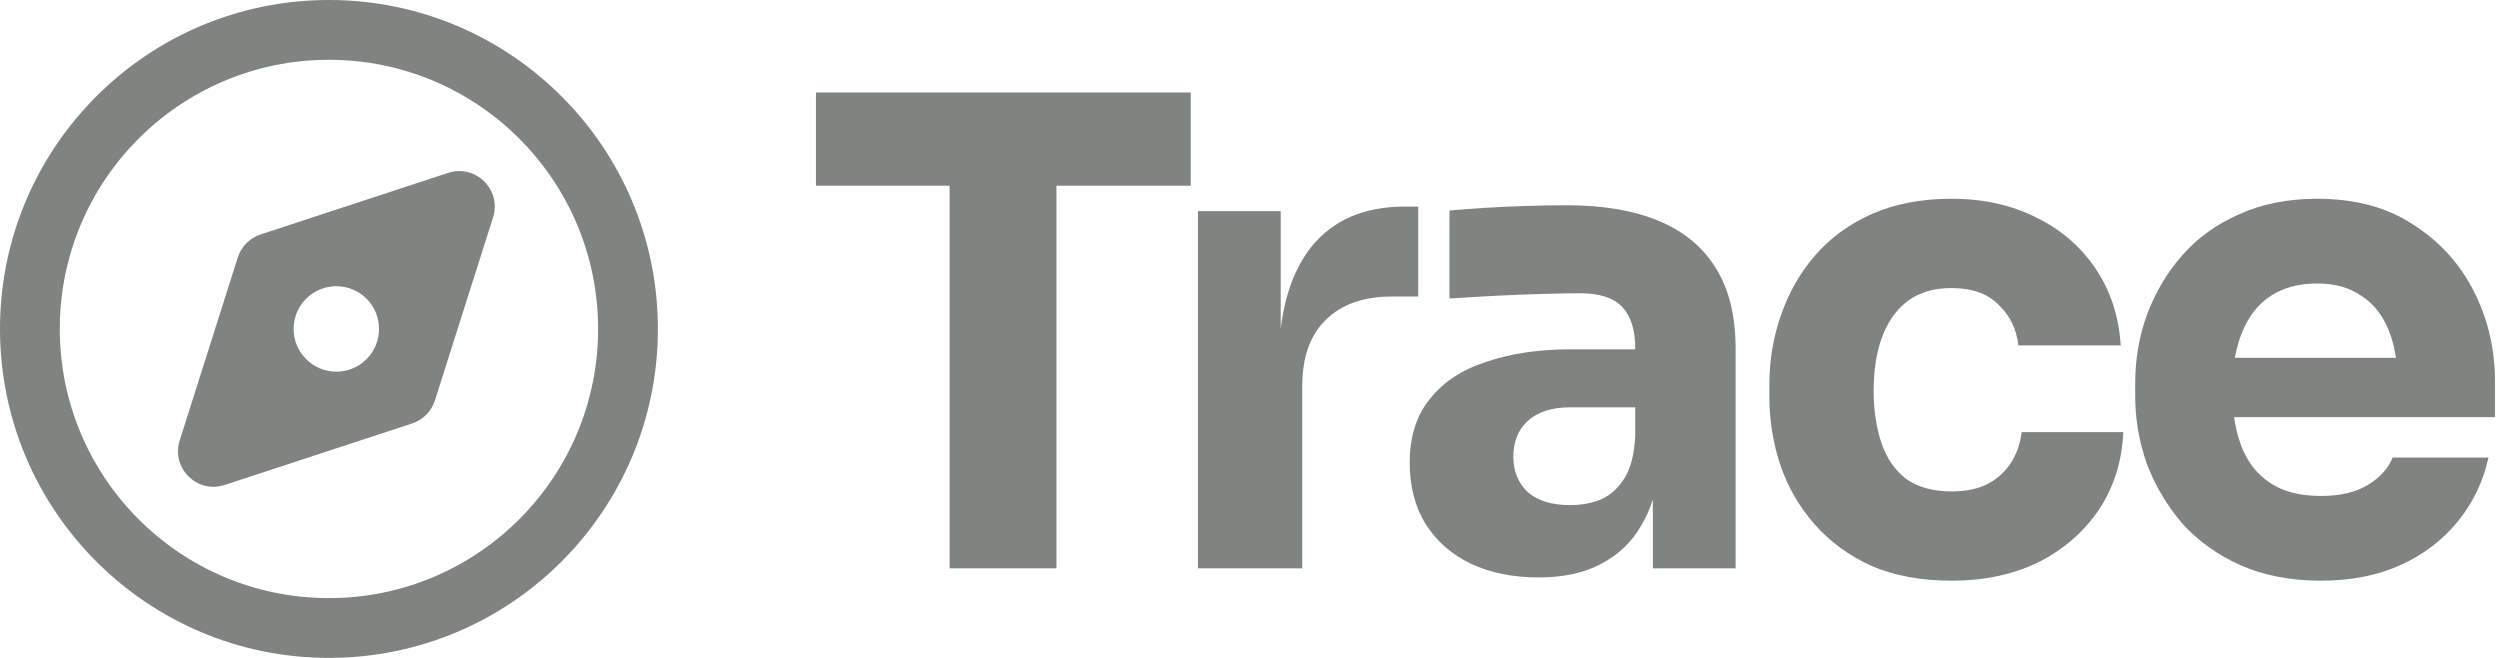
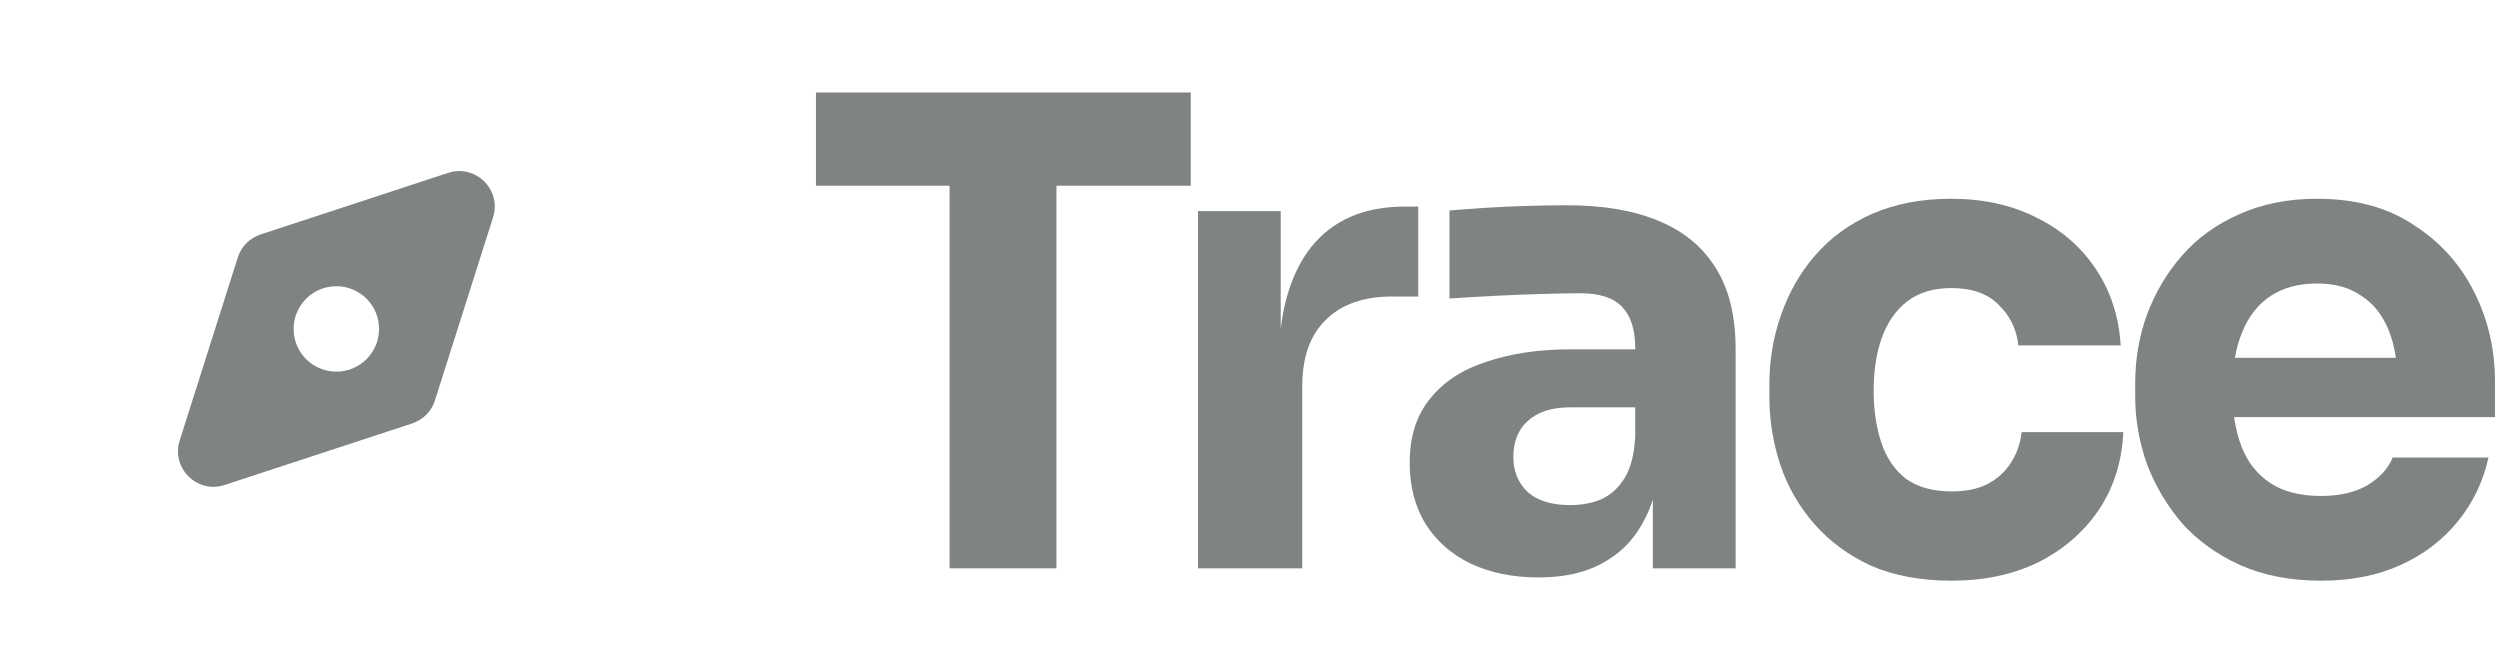
<svg xmlns="http://www.w3.org/2000/svg" width="76" height="20" viewBox="0 0 76 20" fill="none">
  <g clip-path="url(#clip0_1172_2)">
    <path d="M40.301 9.728C39.826 10.19 39.588 10.864 39.588 11.749V17.277H36.418V6.419H38.934V10.002C39.055 8.979 39.359 8.155 39.846 7.528C40.506 6.696 41.457 6.28 42.699 6.28H43.115V9.014H42.323C41.451 9.014 40.777 9.252 40.301 9.728Z" fill="#7F8480" />
    <path fill-rule="evenodd" clip-rule="evenodd" d="M49.909 15.949C50.045 15.718 50.158 15.464 50.246 15.185V17.277H52.763V10.619C52.763 9.615 52.564 8.796 52.168 8.162C51.772 7.515 51.191 7.033 50.425 6.716C49.672 6.399 48.74 6.24 47.631 6.24C47.247 6.24 46.838 6.247 46.402 6.26C45.966 6.273 45.544 6.293 45.134 6.319C44.724 6.346 44.368 6.372 44.064 6.399V9.074C44.473 9.047 44.929 9.021 45.431 8.994C45.933 8.968 46.422 8.948 46.898 8.935C47.373 8.922 47.756 8.915 48.047 8.915C48.628 8.915 49.051 9.054 49.315 9.331C49.579 9.609 49.711 10.025 49.711 10.58V10.619H47.749C46.785 10.619 45.933 10.745 45.193 10.996C44.454 11.233 43.879 11.61 43.47 12.125C43.06 12.627 42.855 13.274 42.855 14.067C42.855 14.793 43.02 15.421 43.351 15.949C43.681 16.464 44.137 16.861 44.718 17.138C45.312 17.416 45.999 17.554 46.779 17.554C47.532 17.554 48.166 17.416 48.681 17.138C49.209 16.861 49.619 16.464 49.909 15.949ZM49.394 14.523C49.579 14.219 49.685 13.796 49.711 13.255V12.383H47.73C47.175 12.383 46.745 12.521 46.442 12.799C46.151 13.063 46.006 13.426 46.006 13.889C46.006 14.325 46.151 14.681 46.442 14.959C46.745 15.223 47.175 15.355 47.73 15.355C48.086 15.355 48.403 15.295 48.681 15.177C48.971 15.044 49.209 14.826 49.394 14.523Z" fill="#7F8480" />
    <path d="M59.337 17.653C58.399 17.653 57.58 17.501 56.88 17.198C56.193 16.881 55.618 16.458 55.156 15.929C54.694 15.401 54.35 14.806 54.126 14.146C53.901 13.472 53.789 12.779 53.789 12.066V11.689C53.789 10.949 53.908 10.243 54.146 9.569C54.384 8.882 54.733 8.274 55.196 7.746C55.658 7.218 56.233 6.802 56.92 6.498C57.62 6.194 58.419 6.042 59.317 6.042C60.295 6.042 61.16 6.234 61.913 6.617C62.666 6.986 63.267 7.508 63.716 8.182C64.165 8.856 64.416 9.628 64.469 10.5H61.358C61.305 10.011 61.107 9.602 60.764 9.272C60.433 8.928 59.951 8.757 59.317 8.757C58.789 8.757 58.346 8.889 57.99 9.153C57.646 9.417 57.389 9.78 57.217 10.243C57.045 10.705 56.959 11.253 56.959 11.887C56.959 12.469 57.039 12.997 57.197 13.472C57.356 13.935 57.607 14.298 57.95 14.562C58.307 14.813 58.769 14.939 59.337 14.939C59.76 14.939 60.117 14.866 60.407 14.721C60.711 14.562 60.949 14.351 61.12 14.086C61.305 13.809 61.418 13.492 61.457 13.136H64.548C64.509 14.034 64.257 14.826 63.795 15.513C63.333 16.187 62.719 16.715 61.953 17.099C61.187 17.468 60.315 17.653 59.337 17.653Z" fill="#7F8480" />
    <path fill-rule="evenodd" clip-rule="evenodd" d="M68.1 17.178C68.814 17.495 69.632 17.653 70.557 17.653C71.469 17.653 72.275 17.495 72.975 17.178C73.674 16.861 74.256 16.418 74.719 15.85C75.18 15.282 75.491 14.635 75.65 13.908H72.737C72.605 14.239 72.354 14.516 71.984 14.741C71.614 14.965 71.138 15.077 70.557 15.077C69.923 15.077 69.408 14.945 69.012 14.681C68.615 14.417 68.325 14.047 68.14 13.572C68.037 13.299 67.963 13.002 67.916 12.68H75.848V11.61C75.848 10.619 75.636 9.708 75.214 8.875C74.791 8.03 74.177 7.35 73.371 6.835C72.579 6.306 71.601 6.042 70.439 6.042C69.553 6.042 68.76 6.201 68.061 6.518C67.374 6.821 66.799 7.237 66.337 7.766C65.874 8.294 65.518 8.895 65.267 9.569C65.029 10.229 64.91 10.923 64.91 11.649V12.046C64.91 12.746 65.029 13.433 65.267 14.107C65.518 14.767 65.874 15.368 66.337 15.909C66.812 16.438 67.4 16.861 68.1 17.178ZM67.941 10.877C67.99 10.593 68.064 10.335 68.16 10.104C68.358 9.615 68.648 9.245 69.032 8.994C69.415 8.743 69.884 8.618 70.439 8.618C70.98 8.618 71.429 8.743 71.786 8.994C72.156 9.232 72.433 9.582 72.618 10.044C72.719 10.295 72.791 10.572 72.837 10.877H67.941Z" fill="#7F8480" />
    <path d="M28.867 17.277V5.646H24.805V2.812H36.198V5.646H32.116V17.277H28.867Z" fill="#7F8480" />
-     <path fill-rule="evenodd" clip-rule="evenodd" d="M10 1.818C5.481 1.818 1.818 5.481 1.818 10C1.818 14.519 5.481 18.182 10 18.182C14.519 18.182 18.182 14.519 18.182 10C18.182 5.481 14.519 1.818 10 1.818ZM0 10C0 4.477 4.477 0 10 0C15.523 0 20 4.477 20 10C20 15.523 15.523 20 10 20C4.477 20 0 15.523 0 10Z" fill="#7F8480" />
    <path fill-rule="evenodd" clip-rule="evenodd" d="M14.989 6.609C15.255 5.77 14.459 4.981 13.622 5.256L7.922 7.127C7.592 7.235 7.334 7.495 7.229 7.826L5.463 13.39C5.196 14.229 5.992 15.018 6.829 14.743L12.529 12.873C12.859 12.765 13.117 12.504 13.222 12.173L14.989 6.609ZM10.225 11.298C10.942 11.298 11.523 10.717 11.523 10C11.523 9.282 10.942 8.701 10.225 8.701C9.507 8.701 8.926 9.282 8.926 10C8.926 10.717 9.507 11.298 10.225 11.298Z" fill="#7F8480" />
  </g>
  <defs>
    <clipPath id="clip0_1172_2">
      <rect width="76" height="20" fill="white" />
    </clipPath>
  </defs>
</svg>